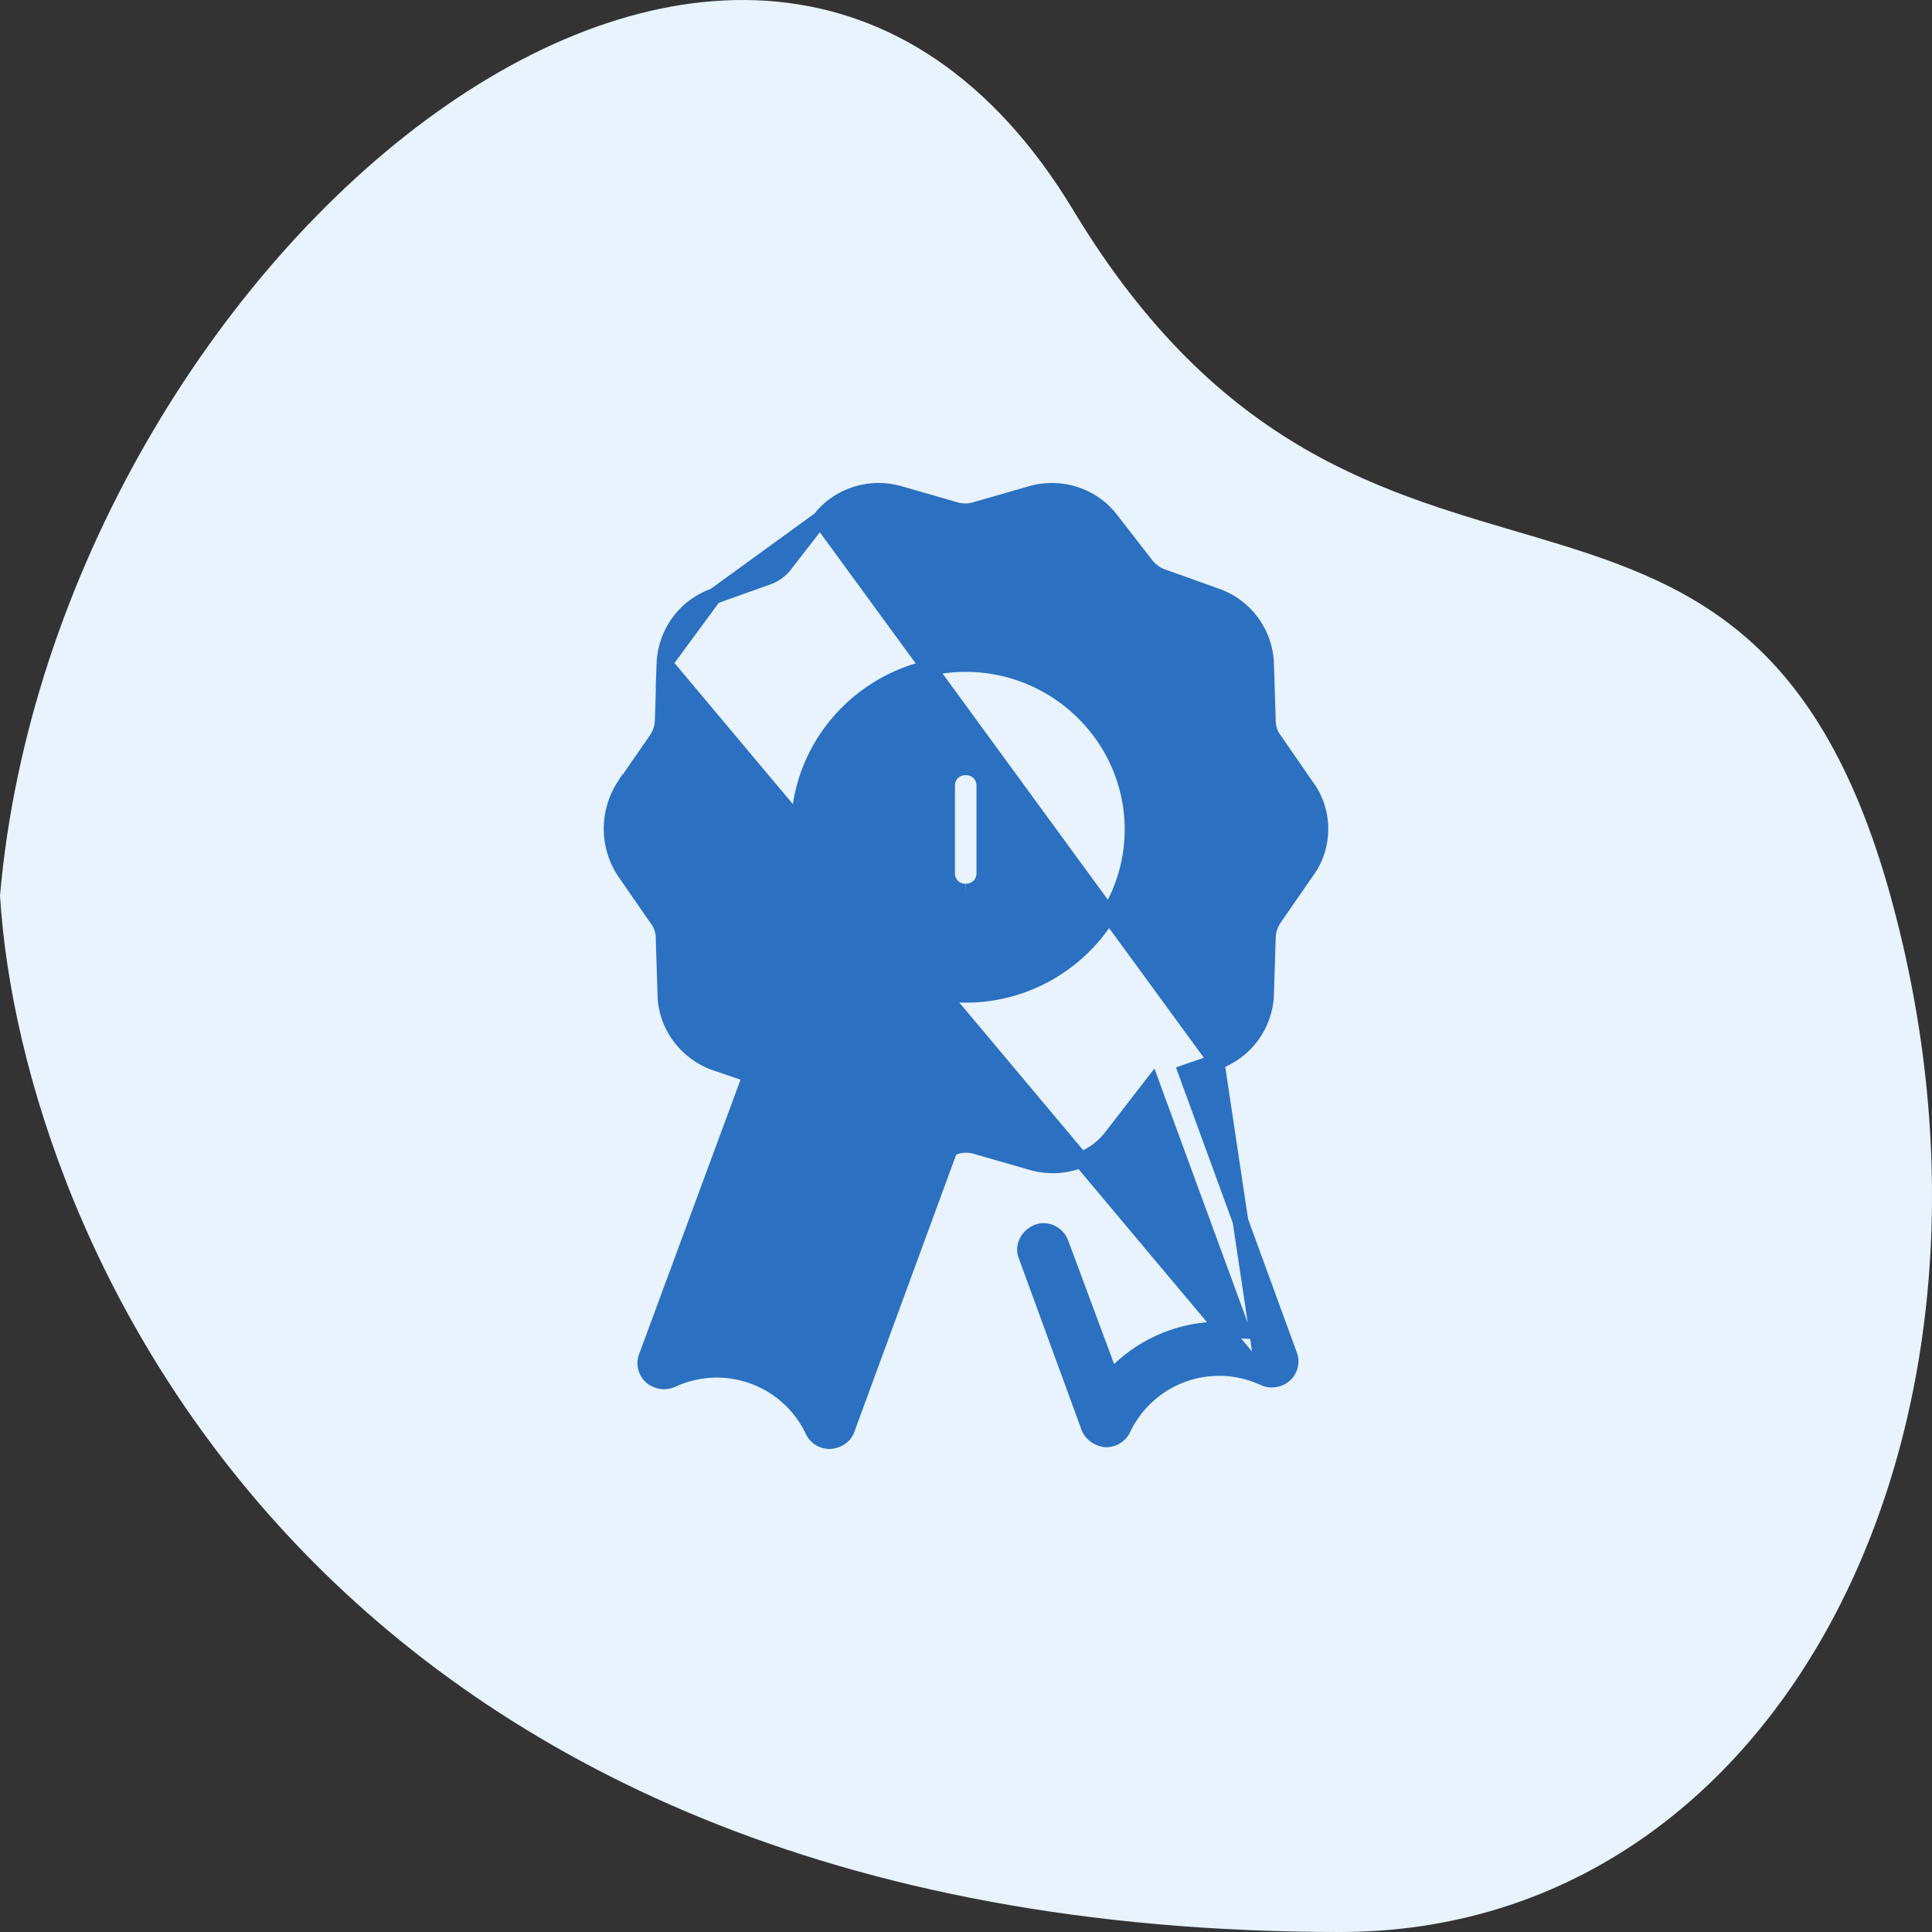
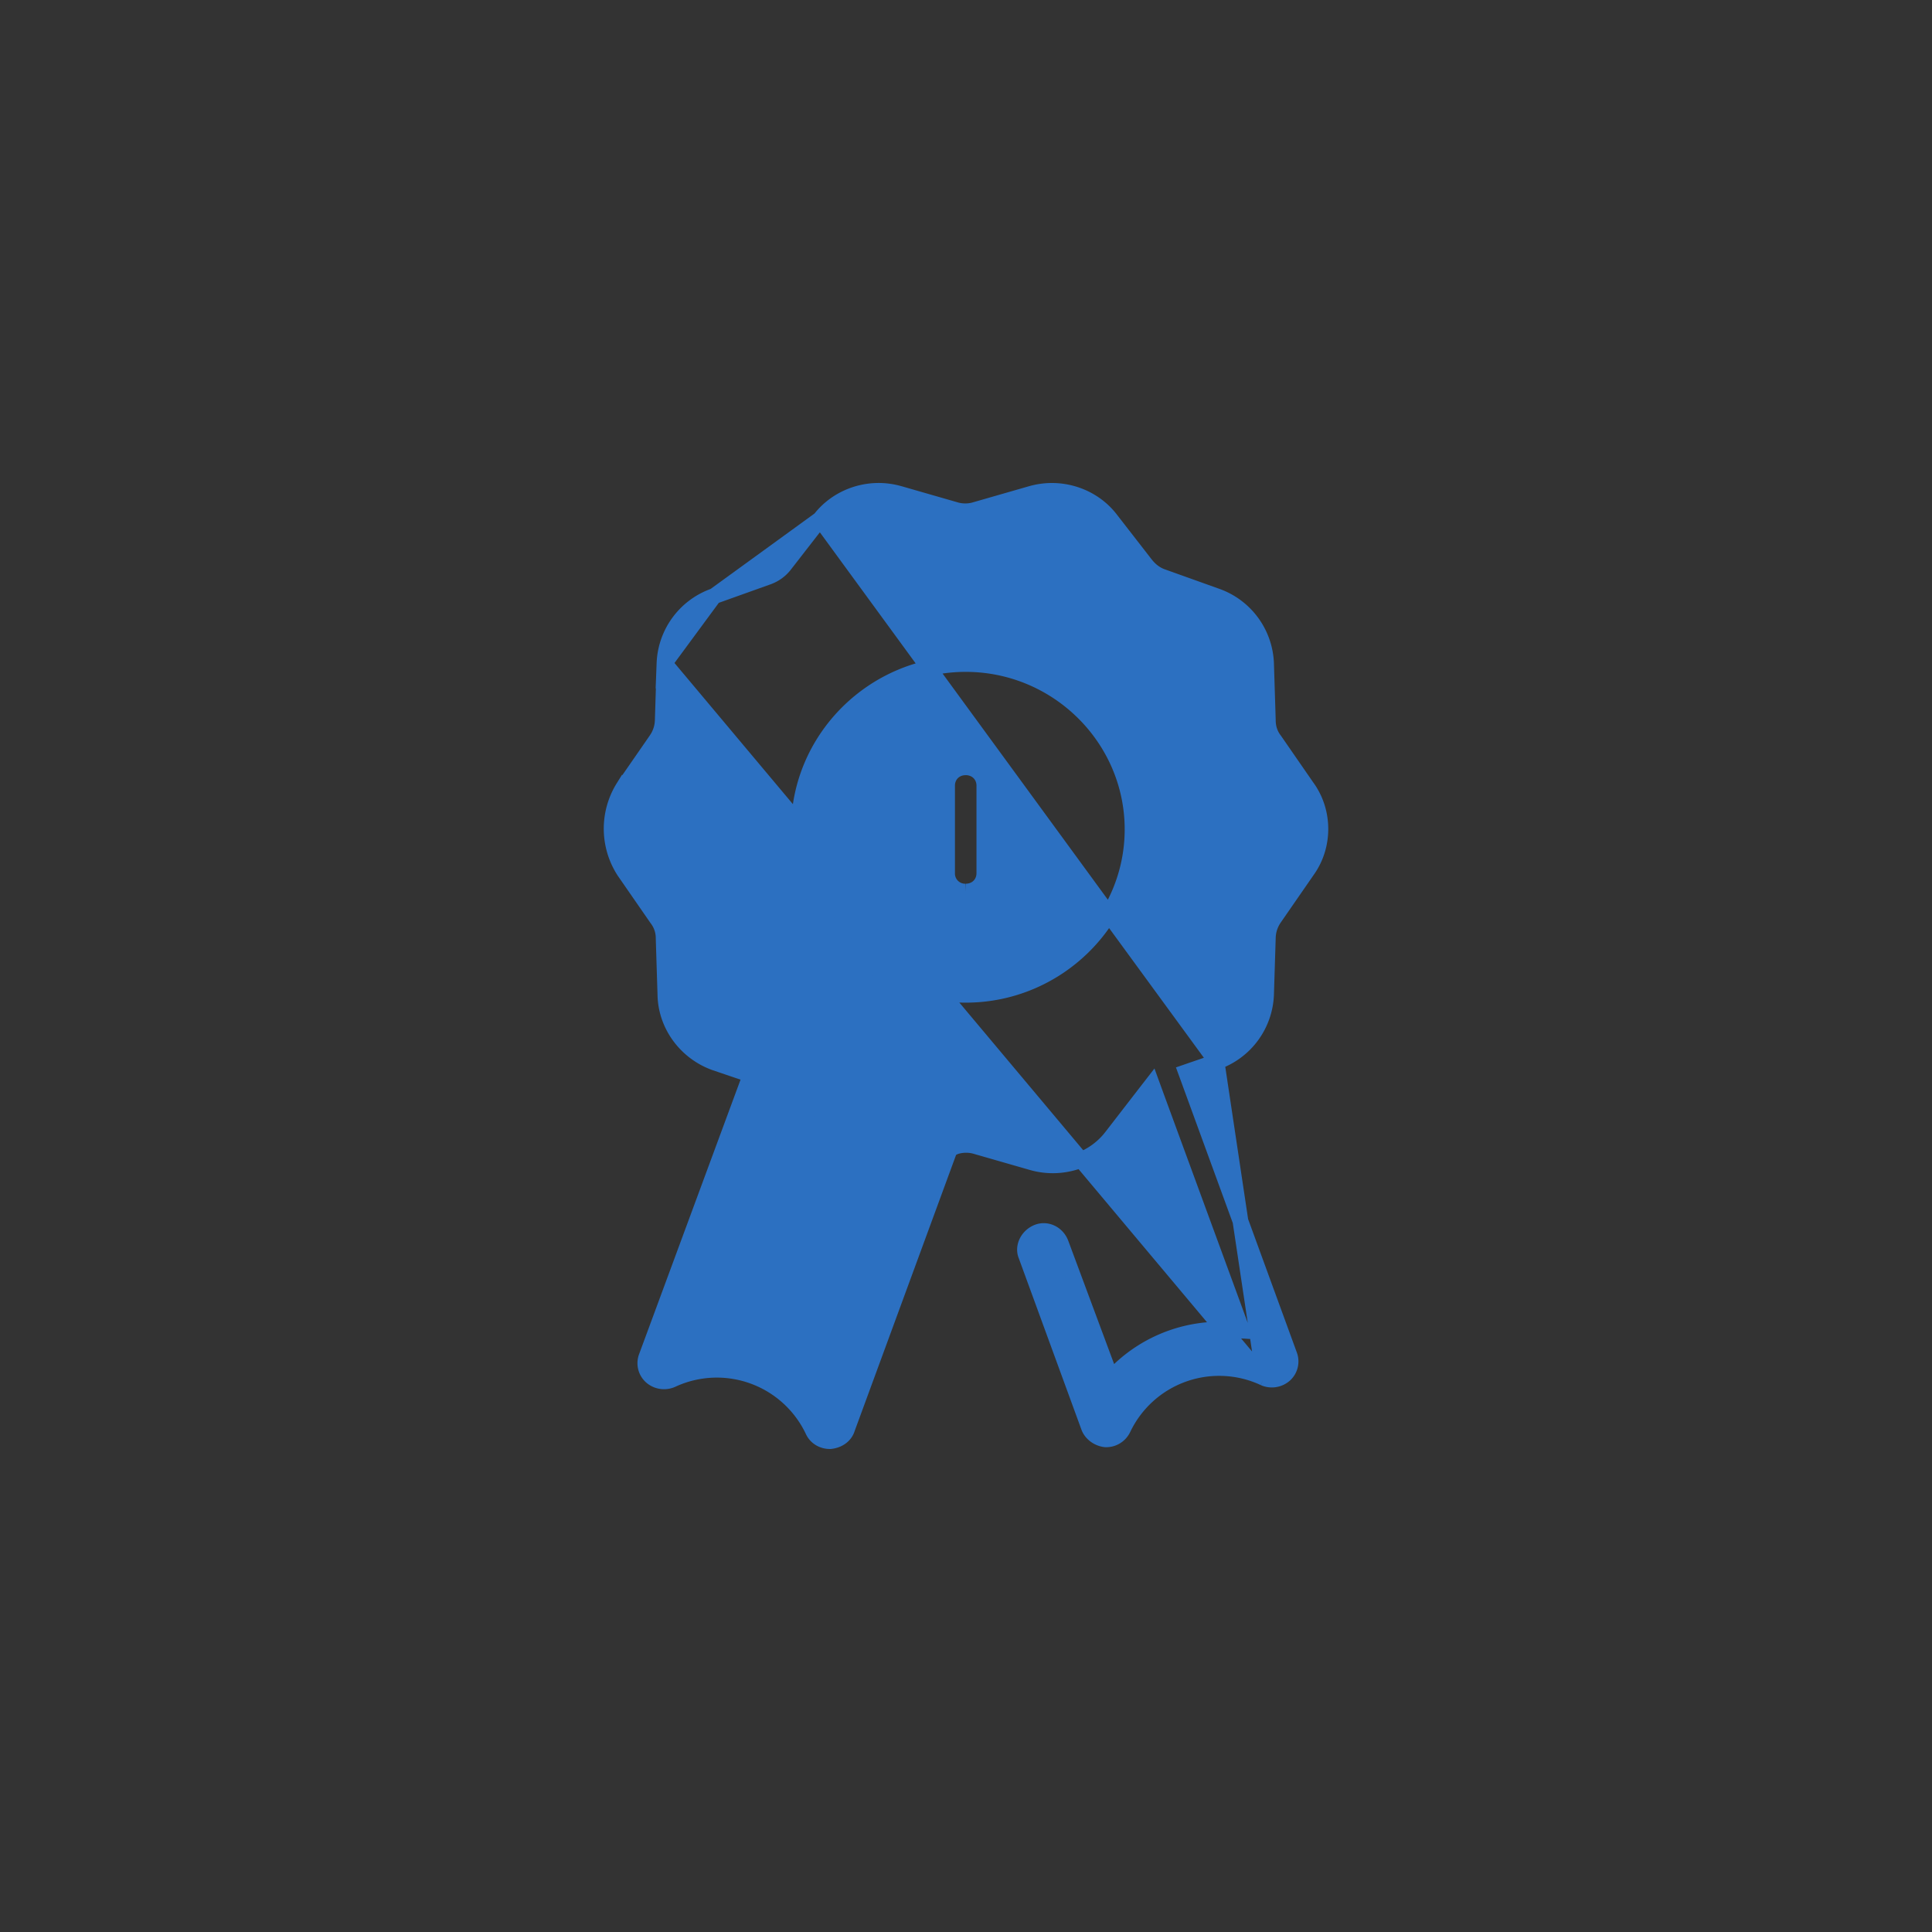
<svg xmlns="http://www.w3.org/2000/svg" fill="none" height="48" width="48">
  <rect width="100%" height="100%" fill="#333333" stroke="none" />
-   <path d="M33.295 48c11.019 0 17.307-12.625 13.672-25.747-3.634-13.122-13.001-4.927-20.3-17.027C18.654-8.064 1.387 6.339 0 22.253.53 30.835 7.93 48 33.295 48z" fill="#e8f3fe" />
  <path d="m20.374 12.9-.878 1.13-.002.003a.913.913 0 0 1-.418.301l-1.336.478zm0 0c.34-.44.872-.696 1.428-.705a1.87 1.87 0 0 1 .556.077h.002l1.356.39c.17.055.363.055.532 0l1.357-.39h.001c.736-.217 1.53.04 1.984.627l.878 1.131.003.003c.104.13.243.243.417.301l1.336.478a1.847 1.847 0 0 1 1.231 1.67l.044 1.41c0 .189.056.36.17.505l.808 1.169.002.002c.434.606.434 1.45 0 2.055l-.002.003-.812 1.174-.001.002a.893.893 0 0 0-.165.498l-.044 1.41a1.847 1.847 0 0 1-1.23 1.67M20.374 12.9l9.851 13.48m-13.715-9.9v.001l-.044 1.41a.893.893 0 0 1-.165.498l-.001.002-.81 1.17a1.942 1.942 0 0 0 .021 2.088l.807 1.166a.8.8 0 0 1 .17.505l.044 1.41v.001c.02.743.514 1.413 1.23 1.67l.7.238.19.064-.07.188-2.523 6.827a.446.446 0 0 0 .122.482c.14.123.342.154.514.077a2.643 2.643 0 0 1 3.505 1.27c.075.162.24.257.415.257h.013c.199-.02.36-.132.417-.302l.001-.005 2.524-6.87.026-.074.07-.035.044-.021.012-.006.013-.005a.879.879 0 0 1 .536 0l1.357.39c.737.217 1.53-.04 1.985-.628l.79-1.022.217-.28.121.332 2.019 5.501.103.28-.298-.018a3.635 3.635 0 0 0-2.75.99l-.214.206-.104-.279-1.14-3.065c-.097-.254-.36-.366-.58-.279-.247.099-.369.365-.285.572l.002.006 1.558 4.261c.058.16.227.288.418.307h.013a.466.466 0 0 0 .417-.26 2.643 2.643 0 0 1 3.504-1.266M16.509 16.48l14.894 17.754M16.509 16.48a1.847 1.847 0 0 1 1.23-1.67zm14.894 17.754a.482.482 0 0 0 .513-.078.446.446 0 0 0 .122-.481l-2.502-6.85-.068-.186.188-.065.57-.195m1.177 7.855-1.178-7.855m-10.533.998-.215-.274-.121.327-2.018 5.435-.098.263h.544c.419 0 .834.063 1.226.205.487.19.921.438 1.27.783l.215.213.105-.285 1.777-4.826.097-.263h-.28c-.064 0-.127.006-.18.011h-.004a1.36 1.36 0 0 1-.145.01 1.891 1.891 0 0 1-1.47-.708zm8.446-6.771c0-2.262-1.866-4.109-4.145-4.109-2.278 0-4.144 1.847-4.144 4.109s1.866 4.109 4.144 4.109c2.279 0 4.145-1.847 4.145-4.11zM23.53 19.52c0-.26.196-.457.463-.457s.463.197.463.457v2.174c0 .26-.196.457-.463.457a.448.448 0 0 1-.463-.457z" fill="#2c70c1" stroke="#2c70c1" stroke-width=".391" />
</svg>